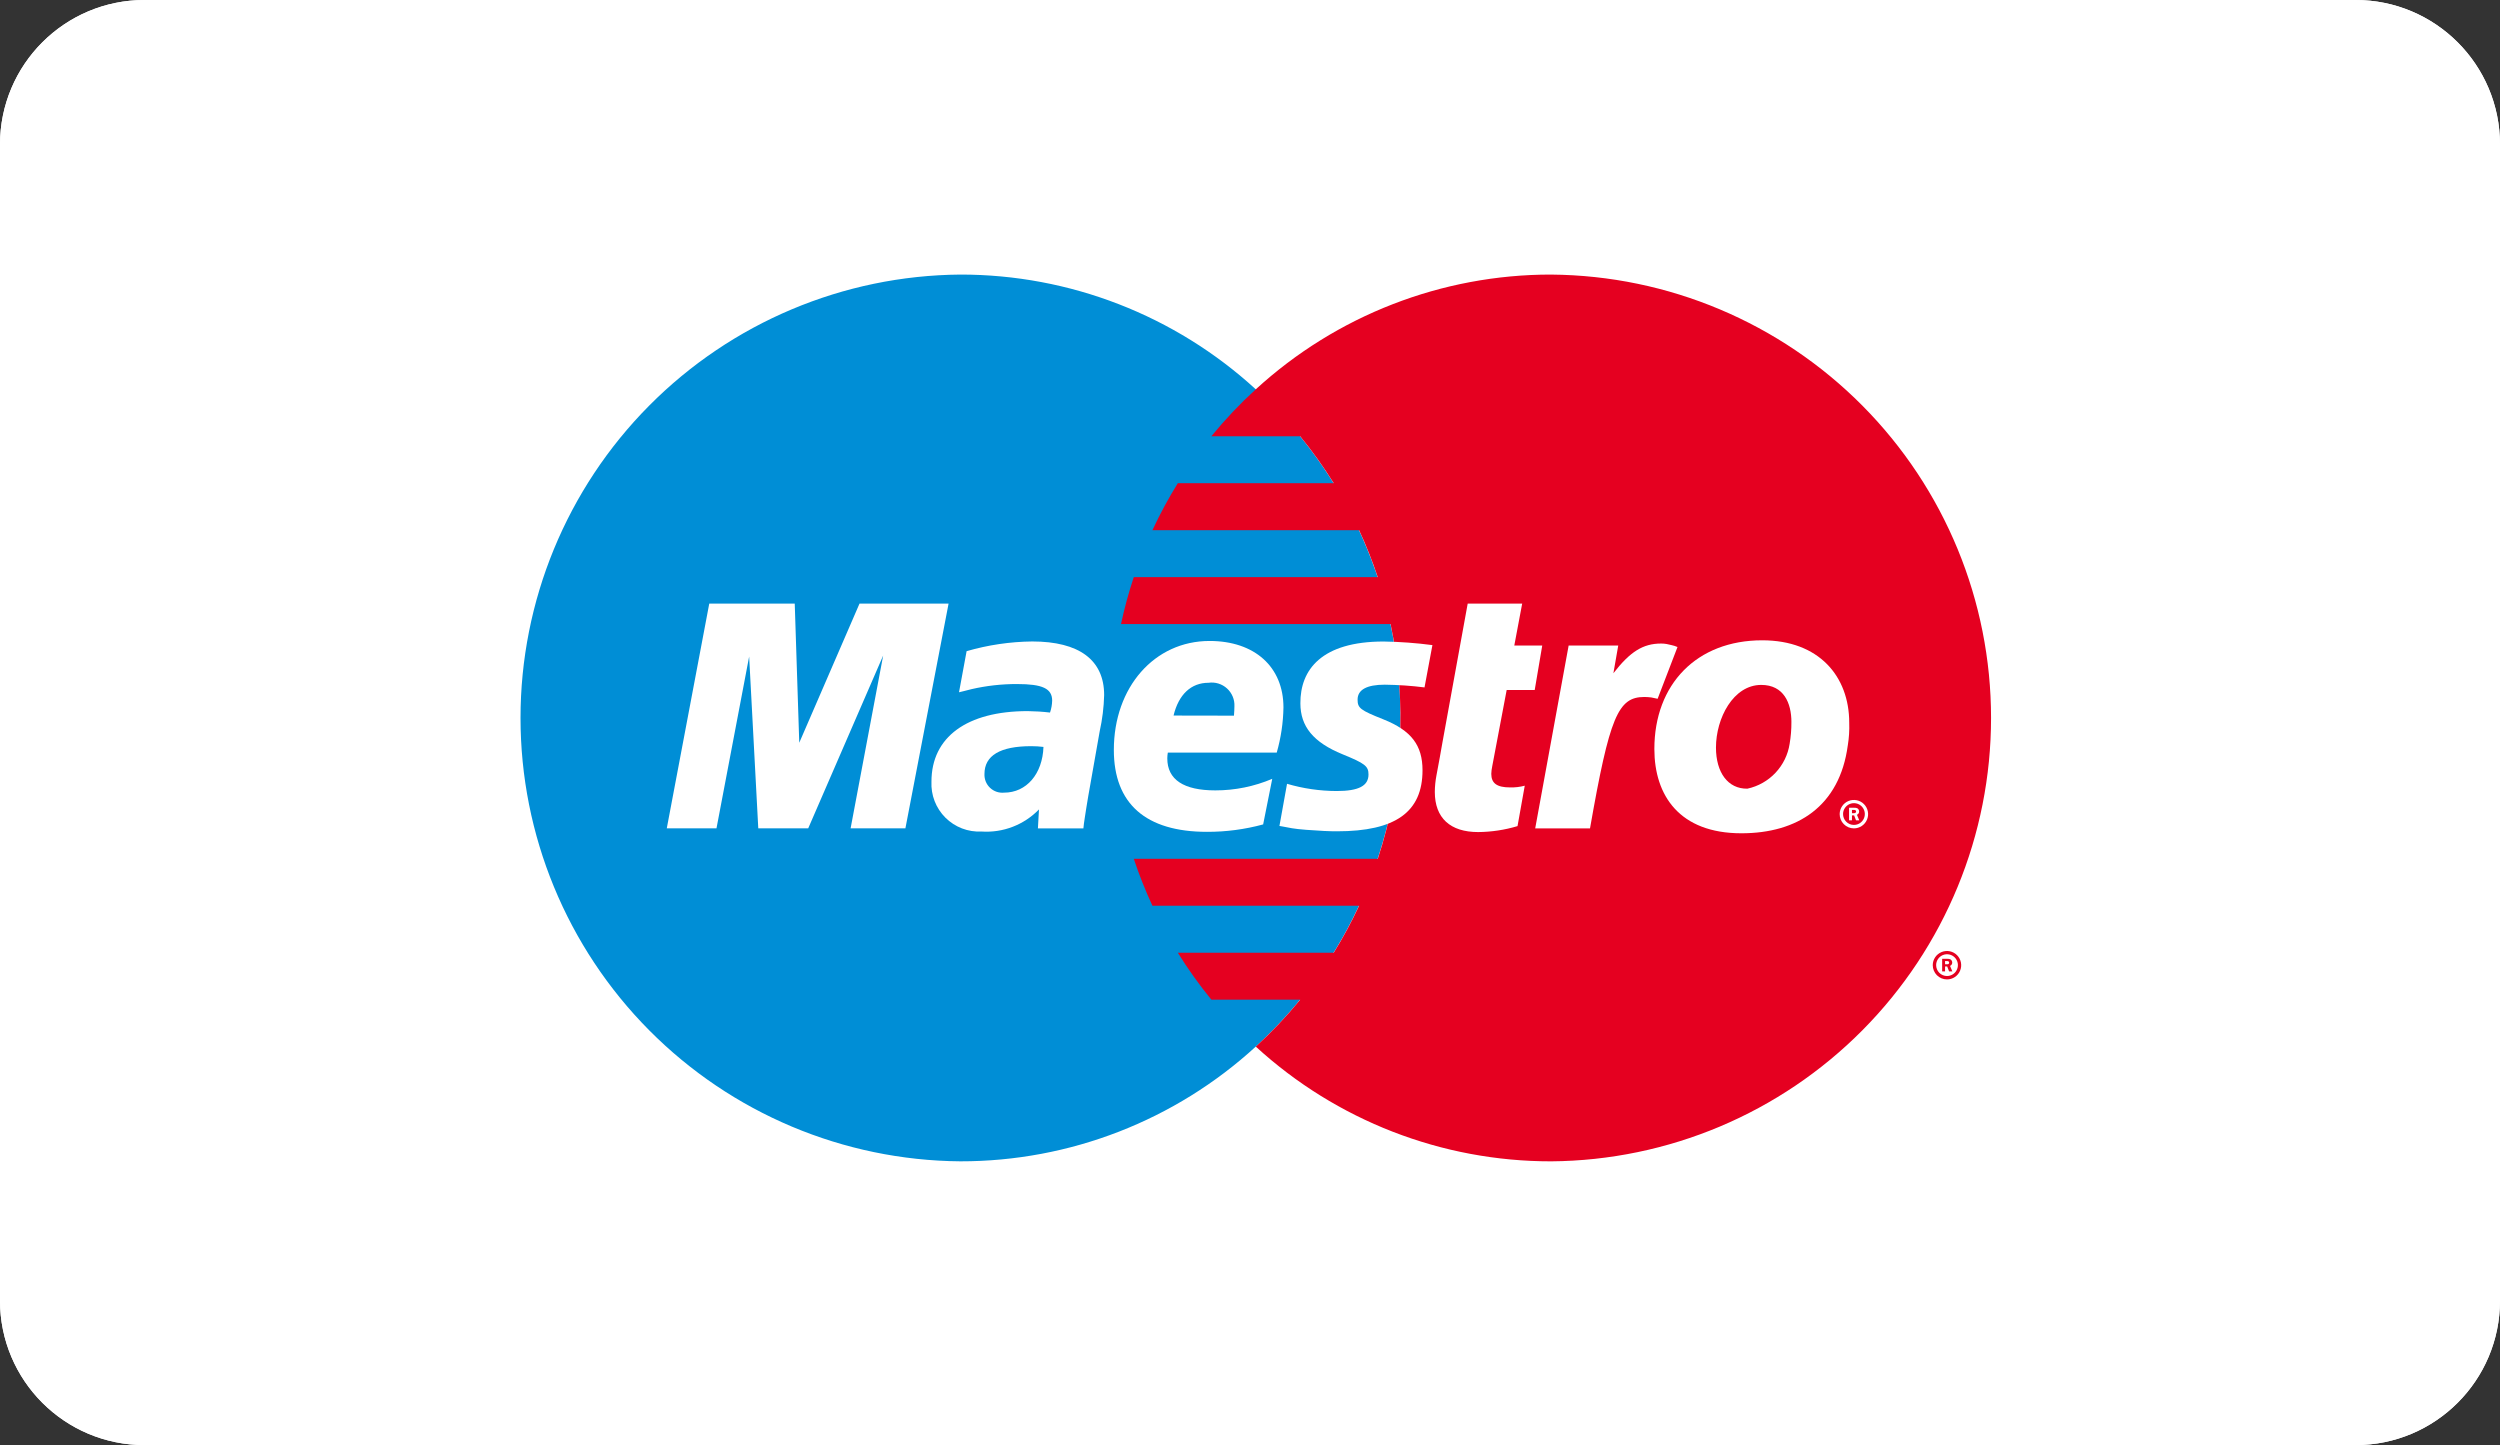
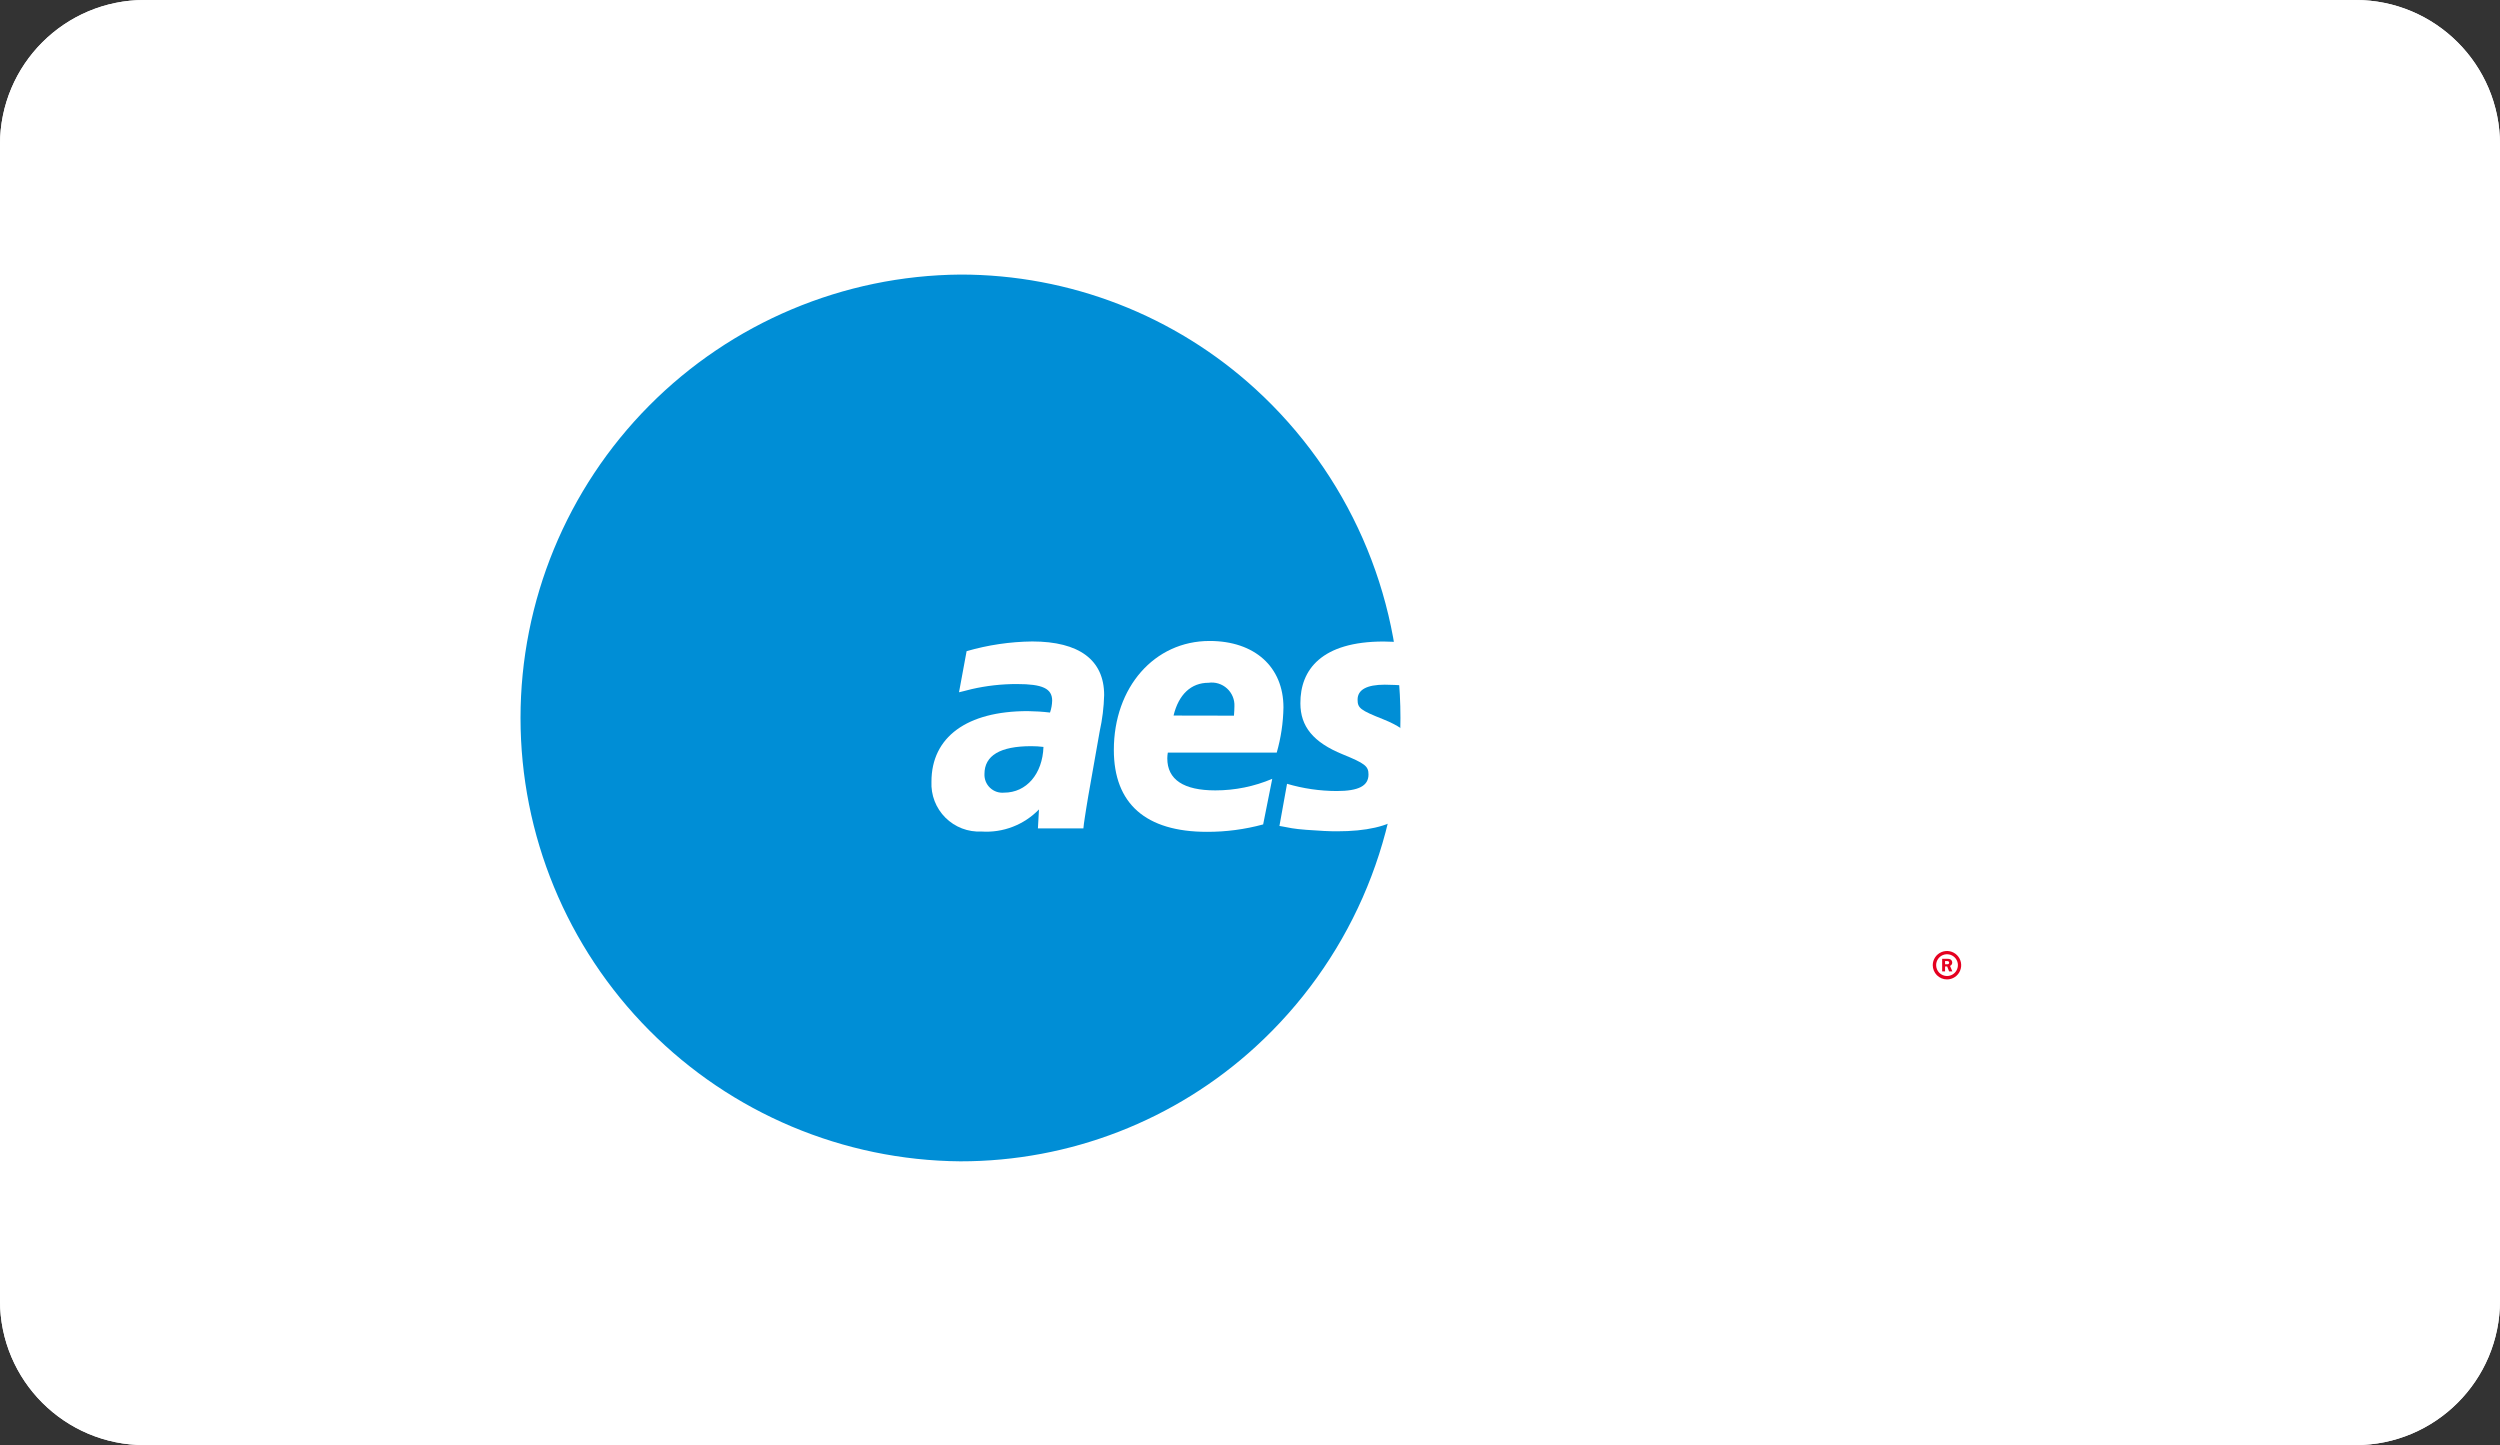
<svg xmlns="http://www.w3.org/2000/svg" width="173" height="100" viewBox="0 0 173 100" fill="none">
  <rect x="0" y="0" width="173" height="100" fill="#333333" stroke="none" />
  <path d="M163 0H10C4.477 0 0 4.477 0 10V90C0 95.523 4.477 100 10 100H163C168.523 100 173 95.523 173 90V10C173 4.477 168.523 0 163 0Z" fill="#FFFFFF" />
  <path d="M163 0.5H10C4.753 0.5 0.5 4.753 0.5 10V90C0.5 95.247 4.753 99.5 10 99.5H163C168.247 99.5 172.5 95.247 172.5 90V10C172.5 4.753 168.247 0.5 163 0.5Z" stroke="#FFFFFF" />
  <path fill-rule="evenodd" clip-rule="evenodd" d="M86.9 72.423C90.055 69.534 92.574 66.021 94.298 62.106C96.021 58.191 96.911 53.96 96.911 49.682C96.911 45.404 96.021 41.174 94.298 37.259C92.574 33.343 90.055 29.83 86.9 26.941C81.32 21.828 74.024 18.994 66.455 19C58.36 19.065 50.62 22.327 44.919 28.074C39.218 33.821 36.02 41.587 36.02 49.682C36.02 57.777 39.218 65.544 44.919 71.29C50.62 77.037 58.36 80.299 66.455 80.364C74.024 80.371 81.32 77.538 86.9 72.424V72.423Z" fill="#008ED6" />
-   <path fill-rule="evenodd" clip-rule="evenodd" d="M107.345 19C99.776 18.994 92.48 21.828 86.9 26.941C85.798 27.948 84.77 29.034 83.825 30.19H89.973C90.817 31.222 91.592 32.307 92.295 33.439H81.504C80.854 34.486 80.268 35.571 79.748 36.688H94.048C94.541 37.745 94.972 38.83 95.34 39.937H78.458C78.104 41.003 77.809 42.088 77.574 43.186H96.227C97.379 48.583 97.074 54.189 95.342 59.429H78.458C78.826 60.536 79.257 61.62 79.748 62.678H94.048C93.529 63.795 92.943 64.88 92.294 65.927H81.504C82.207 67.059 82.982 68.144 83.825 69.176H89.974C89.03 70.332 88.003 71.418 86.901 72.425C92.481 77.539 99.777 80.372 107.346 80.365C115.441 80.3 123.181 77.038 128.882 71.291C134.583 65.545 137.781 57.778 137.781 49.683C137.781 41.588 134.583 33.822 128.882 28.075C123.181 22.328 115.441 19.066 107.346 19.001L107.345 19Z" fill="#E50020" />
  <path fill-rule="evenodd" clip-rule="evenodd" d="M133.746 66.787C133.747 66.592 133.806 66.402 133.915 66.241C134.024 66.08 134.178 65.955 134.358 65.882C134.538 65.808 134.736 65.79 134.926 65.828C135.117 65.867 135.291 65.961 135.428 66.099C135.565 66.237 135.658 66.413 135.696 66.603C135.733 66.794 135.713 66.992 135.638 67.171C135.564 67.35 135.437 67.504 135.275 67.612C135.114 67.719 134.924 67.777 134.729 67.776C134.468 67.775 134.217 67.67 134.033 67.485C133.849 67.299 133.746 67.048 133.746 66.787ZM134.729 67.54C134.878 67.54 135.024 67.497 135.149 67.415C135.273 67.333 135.371 67.216 135.428 67.078C135.486 66.941 135.502 66.789 135.473 66.643C135.445 66.496 135.373 66.362 135.268 66.256C135.163 66.15 135.029 66.078 134.883 66.049C134.737 66.019 134.585 66.034 134.447 66.091C134.309 66.147 134.191 66.244 134.108 66.368C134.025 66.492 133.981 66.637 133.981 66.787C133.981 66.986 134.059 67.177 134.199 67.318C134.34 67.459 134.53 67.539 134.729 67.54ZM134.597 67.221H134.397V66.35H134.763C134.839 66.344 134.916 66.359 134.983 66.395C135.018 66.42 135.046 66.453 135.065 66.491C135.084 66.529 135.094 66.571 135.093 66.613C135.094 66.662 135.08 66.709 135.053 66.749C135.026 66.79 134.988 66.821 134.943 66.838L135.102 67.222H134.877L134.745 66.878H134.598V66.728H134.709C134.751 66.733 134.793 66.727 134.832 66.712C134.848 66.7 134.861 66.685 134.87 66.668C134.879 66.65 134.883 66.631 134.883 66.612C134.883 66.594 134.878 66.577 134.869 66.562C134.861 66.546 134.849 66.533 134.834 66.524C134.793 66.508 134.749 66.502 134.705 66.507H134.598V67.223L134.597 67.221Z" fill="#E50020" />
  <path fill-rule="evenodd" clip-rule="evenodd" d="M127.305 56.331C127.306 56.137 127.365 55.948 127.475 55.787C127.584 55.626 127.738 55.501 127.918 55.428C128.098 55.355 128.296 55.337 128.486 55.376C128.676 55.414 128.851 55.509 128.988 55.647C129.124 55.785 129.217 55.96 129.254 56.151C129.292 56.342 129.272 56.539 129.197 56.718C129.122 56.898 128.996 57.051 128.834 57.159C128.672 57.266 128.482 57.324 128.288 57.324C128.158 57.323 128.03 57.297 127.91 57.247C127.79 57.197 127.682 57.123 127.591 57.031C127.499 56.939 127.427 56.83 127.378 56.71C127.329 56.59 127.304 56.461 127.305 56.331ZM128.288 57.084C128.437 57.085 128.583 57.042 128.707 56.96C128.832 56.878 128.929 56.761 128.987 56.623C129.045 56.486 129.06 56.334 129.032 56.188C129.003 56.041 128.932 55.907 128.827 55.801C128.722 55.695 128.588 55.623 128.441 55.593C128.295 55.564 128.144 55.578 128.006 55.635C127.868 55.692 127.75 55.789 127.667 55.913C127.584 56.036 127.54 56.182 127.54 56.331C127.539 56.43 127.558 56.528 127.596 56.619C127.633 56.71 127.688 56.793 127.758 56.863C127.827 56.933 127.91 56.989 128.001 57.027C128.092 57.065 128.189 57.084 128.288 57.084ZM128.155 56.767H127.955V55.897H128.321C128.397 55.89 128.473 55.905 128.541 55.94C128.575 55.965 128.603 55.998 128.623 56.036C128.642 56.074 128.651 56.116 128.651 56.158C128.652 56.207 128.638 56.254 128.611 56.294C128.584 56.335 128.546 56.366 128.501 56.383L128.66 56.767H128.436L128.304 56.424H128.156V56.272H128.268C128.309 56.276 128.351 56.27 128.39 56.253C128.406 56.242 128.419 56.227 128.428 56.21C128.437 56.193 128.441 56.173 128.441 56.154C128.44 56.136 128.436 56.118 128.427 56.103C128.418 56.087 128.406 56.074 128.392 56.064C128.351 56.048 128.306 56.043 128.263 56.049H128.156V56.763L128.155 56.767Z" fill="white" />
-   <path fill-rule="evenodd" clip-rule="evenodd" d="M62.652 57.322H58.862L61.115 45.364L55.928 57.322H52.473L51.841 45.433L49.581 57.322H46.141L49.081 41.768H54.996L55.309 51.398L59.479 41.768H65.642L62.654 57.322H62.652Z" fill="white" />
-   <path fill-rule="evenodd" clip-rule="evenodd" d="M105.012 57.167C104.128 57.433 103.212 57.571 102.289 57.579C100.349 57.579 99.289 56.599 99.289 54.8C99.292 54.42 99.33 54.04 99.401 53.666L99.631 52.428L99.808 51.428L101.565 41.768H105.335L104.789 44.673H106.723L106.202 47.748H104.262L103.262 53.026C103.225 53.198 103.203 53.374 103.197 53.55C103.197 54.203 103.589 54.489 104.491 54.489C104.836 54.499 105.18 54.459 105.513 54.37L105.013 57.169L105.012 57.167Z" fill="white" />
-   <path fill-rule="evenodd" clip-rule="evenodd" d="M116.083 44.774C115.946 44.714 115.802 44.668 115.654 44.638C115.454 44.594 115.345 44.567 115.328 44.565C115.203 44.543 115.075 44.532 114.947 44.533C113.702 44.533 112.806 45.092 111.647 46.588L111.982 44.671H108.55L106.236 57.324H110.029C111.386 49.586 111.968 48.231 113.787 48.231C113.947 48.233 114.107 48.243 114.265 48.263L114.708 48.355L116.082 44.777L116.083 44.774Z" fill="white" />
  <path fill-rule="evenodd" clip-rule="evenodd" d="M89.987 48.671C89.987 50.271 90.88 51.37 92.907 52.197C94.459 52.831 94.7 53.018 94.7 53.596C94.7 54.384 94.015 54.739 92.5 54.739C91.337 54.736 90.179 54.568 89.063 54.239L88.537 57.157L88.707 57.185L89.407 57.315C89.632 57.353 89.967 57.392 90.407 57.425C91.319 57.495 92.024 57.529 92.522 57.526C96.569 57.526 98.438 56.19 98.438 53.304C98.438 51.568 97.657 50.55 95.738 49.783C94.131 49.143 93.945 49.002 93.945 48.412C93.945 47.73 94.583 47.38 95.822 47.38C96.743 47.391 97.663 47.454 98.577 47.569L99.123 44.641C98.004 44.494 96.877 44.411 95.748 44.393C91.458 44.393 89.973 46.337 89.987 48.671Z" fill="white" />
  <path fill-rule="evenodd" clip-rule="evenodd" d="M74.973 57.324H71.824L71.897 56.012C71.385 56.54 70.764 56.951 70.078 57.215C69.391 57.48 68.655 57.591 67.921 57.542C67.461 57.565 67.001 57.492 66.57 57.327C66.14 57.161 65.749 56.908 65.423 56.583C65.096 56.257 64.842 55.867 64.675 55.437C64.509 55.007 64.435 54.547 64.457 54.087C64.457 51.006 66.906 49.209 71.116 49.209C71.632 49.215 72.148 49.248 72.661 49.309C72.752 49.044 72.802 48.767 72.81 48.487C72.81 47.649 72.149 47.336 70.379 47.336C69.319 47.333 68.262 47.452 67.229 47.689L66.704 47.823L66.364 47.905L66.889 45.061C68.365 44.633 69.892 44.407 71.428 44.389C74.685 44.389 76.407 45.675 76.407 48.1C76.385 48.943 76.282 49.782 76.099 50.606L75.307 55.094L75.174 55.9L75.074 56.542L75.009 56.982L74.971 57.325L74.973 57.324ZM72.208 51.687C71.927 51.652 71.644 51.635 71.361 51.635C69.213 51.635 68.125 52.282 68.125 53.56C68.117 53.737 68.147 53.915 68.213 54.08C68.28 54.245 68.381 54.393 68.51 54.516C68.639 54.638 68.793 54.732 68.961 54.79C69.129 54.847 69.308 54.868 69.485 54.851C71.03 54.851 72.143 53.558 72.208 51.687Z" fill="white" />
  <path fill-rule="evenodd" clip-rule="evenodd" d="M87.409 57.05C86.143 57.394 84.836 57.567 83.524 57.563C79.287 57.563 77.078 55.617 77.078 51.895C77.078 47.553 79.887 44.355 83.702 44.355C86.823 44.355 88.815 46.148 88.815 48.956C88.798 50.013 88.641 51.063 88.35 52.08H80.813C80.79 52.212 80.778 52.345 80.777 52.48C80.777 53.947 81.901 54.695 84.102 54.695C85.455 54.696 86.794 54.424 88.039 53.895L87.409 57.056V57.05ZM85.39 49.524C85.411 49.257 85.421 49.041 85.422 48.877C85.433 48.646 85.393 48.416 85.304 48.202C85.215 47.988 85.081 47.796 84.909 47.641C84.738 47.485 84.534 47.369 84.313 47.301C84.092 47.233 83.858 47.215 83.629 47.248C82.423 47.248 81.561 48.057 81.21 49.516L85.39 49.524Z" fill="white" />
-   <path fill-rule="evenodd" clip-rule="evenodd" d="M127.866 51.588C127.299 55.796 124.381 57.663 120.503 57.663C116.215 57.663 114.482 55.041 114.482 51.831C114.482 47.347 117.415 44.309 121.947 44.309C125.879 44.309 127.967 46.809 127.967 50.017C127.985 50.542 127.952 51.067 127.867 51.586L127.866 51.588ZM123.966 49.969C123.966 48.646 123.433 47.396 121.878 47.396C119.945 47.396 118.745 49.696 118.745 51.733C118.745 53.448 119.567 54.6 120.922 54.576C121.665 54.414 122.342 54.032 122.863 53.478C123.384 52.925 123.726 52.227 123.842 51.476C123.927 50.977 123.969 50.471 123.965 49.966L123.966 49.969Z" fill="white" />
</svg>